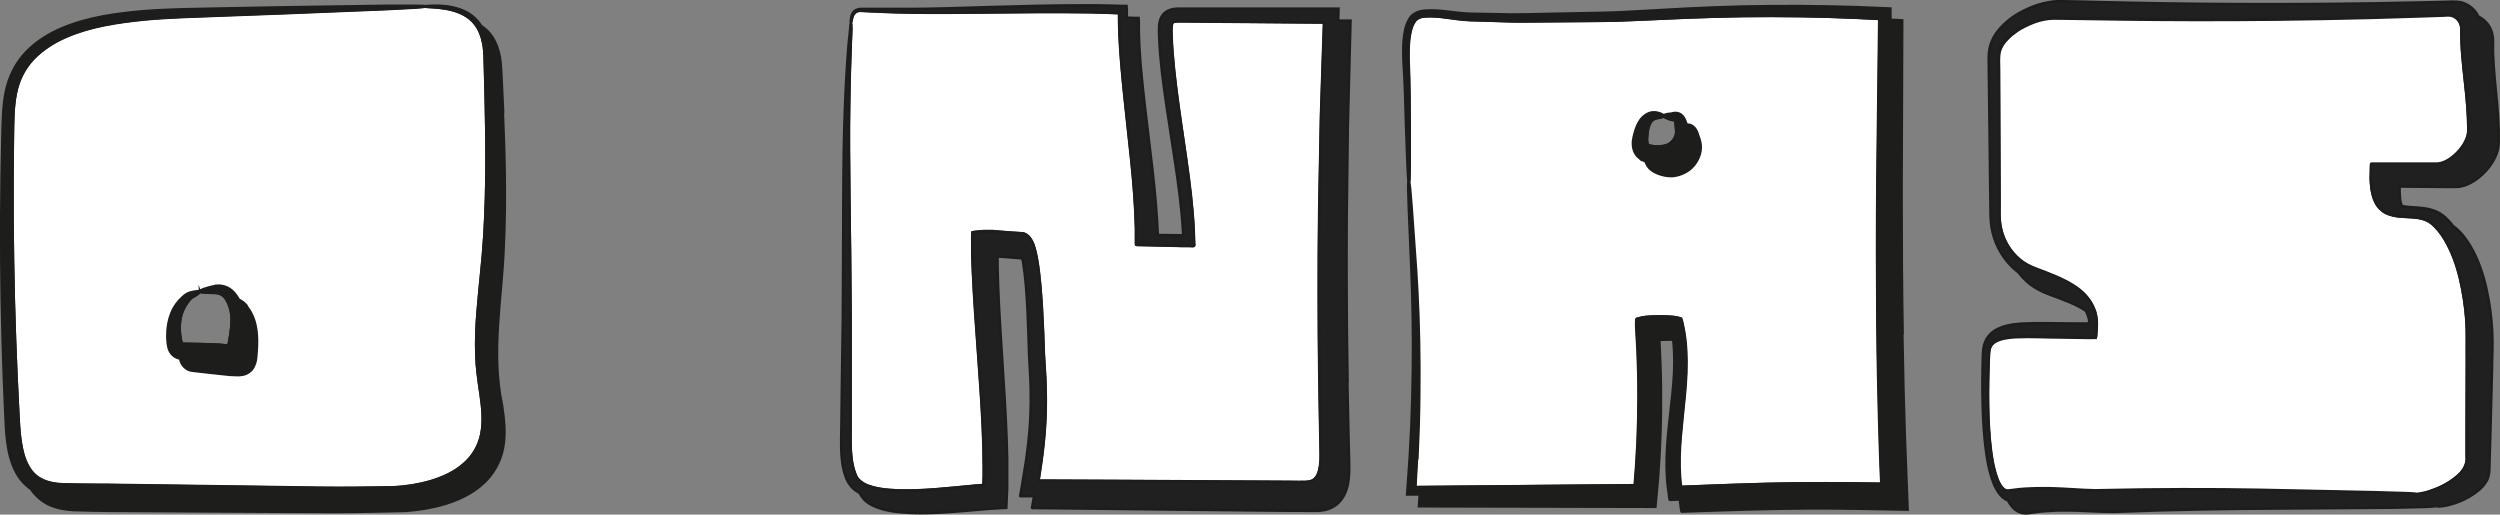
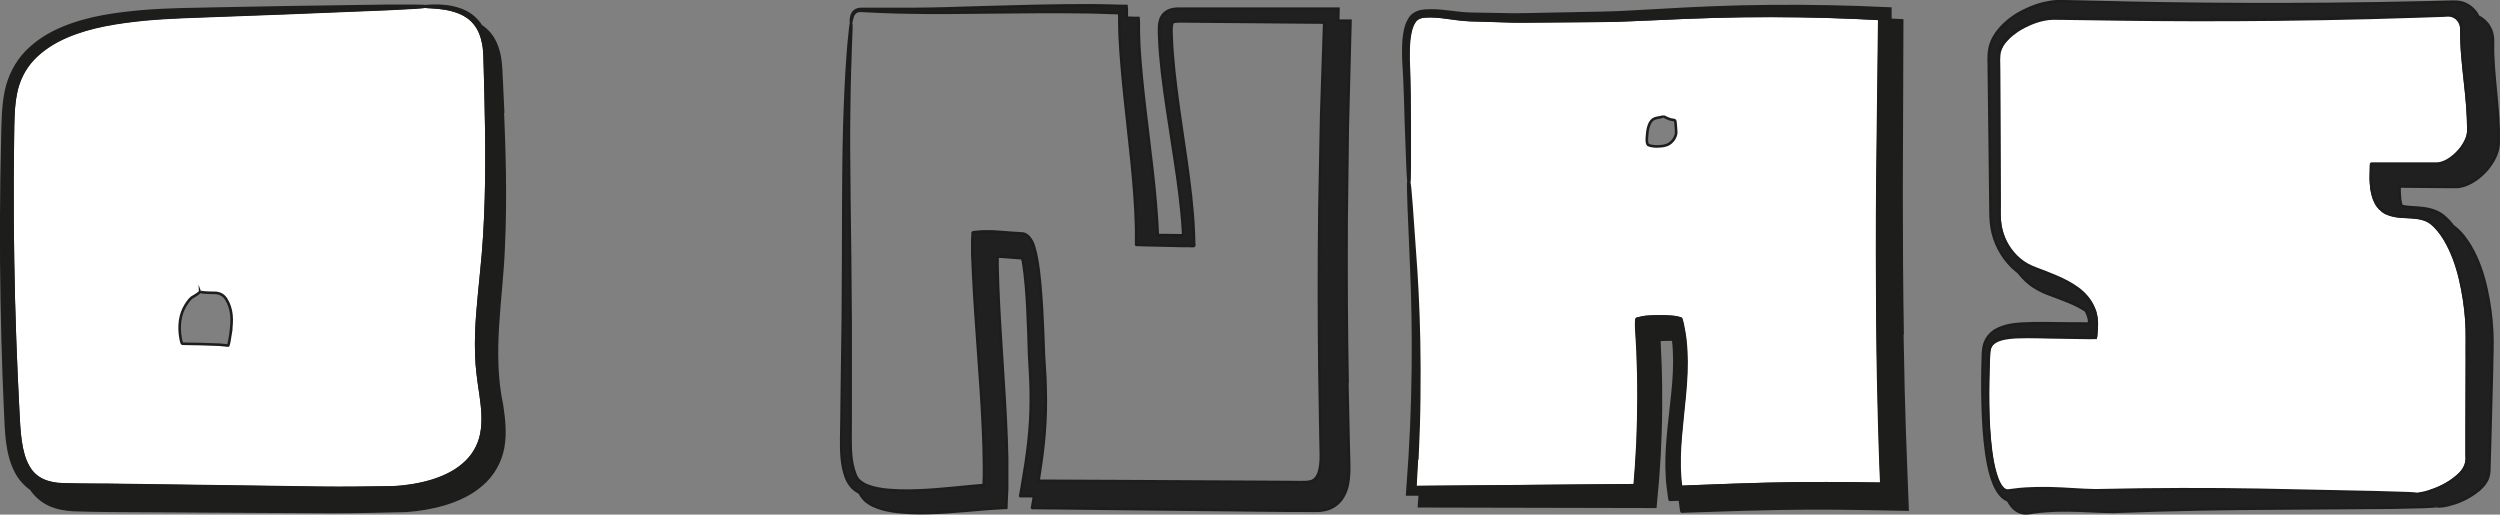
<svg xmlns="http://www.w3.org/2000/svg" id="Layer_2" data-name="Layer 2" viewBox="0 0 239.27 49.25">
  <rect x="0" y="0" width="239.27" height="49.25" fill="#808080" stroke="none" />
  <defs>
    <style>
      .cls-1 {
        fill: #fff;
      }

      .cls-1, .cls-2, .cls-3 {
        stroke: #1d1d1b;
        stroke-miterlimit: 10;
        stroke-width: .25px;
      }

      .cls-2 {
        fill: #1f201f;
      }

      .cls-3 {
        fill: #1d1d1b;
      }
    </style>
  </defs>
  <g id="grafika">
    <g>
-       <path class="cls-1" d="m81.47,2.72c-.01.36-.03.88-.06,1.56-.05,1.36-.12,3.36-.15,5.87-.09,5.02.11,12.11.14,20.41,0,2.07,0,4.22,0,6.43,0,1.1,0,2.22,0,3.36,0,1.15-.05,2.28.07,3.39.06.55.16,1.09.36,1.58.18.54.48.76.92,1.03.93.44,2.12.55,3.28.59,2.35.06,4.75-.22,7.2-.45l.75-.06h.15s0-.17,0-.17l.02-.73v-.91c0-1.22-.03-2.45-.09-3.68-.11-2.46-.29-4.94-.47-7.41-.18-2.47-.36-4.93-.47-7.39l-.06-1.84v-1.07c-.02-.28,0-.54,0-.8v-.19s.13-.03.19-.04l.39-.04c.26-.03.53-.05.8-.05h.51s.92.08.92.08l.89.07.98.06c.75,0,1.12.96,1.2,1.26.14.42.22.82.29,1.22.14.8.23,1.58.3,2.35.14,1.55.22,3.07.28,4.56.03.74.05,1.48.08,2.22.04.73.09,1.45.13,2.17.07,1.46.08,2.9,0,4.31-.07,1.41-.23,2.78-.42,4.1-.08.49-.15.98-.22,1.46-.01.04.01.04.04.03h.58c2.49.01,4.84.02,6.99.03,8.63.04,14.33.07,15.13.08.2,0,.71,0,1.51.01.39,0,.91.02,1.35,0,.46-.03.74-.12.98-.44.25-.32.4-.93.43-1.65.03-.7-.02-1.6-.03-2.5-.03-1.82-.06-3.86-.1-6.1-.05-4.47-.07-9.7,0-15.45.06-2.87.11-5.87.17-8.97.09-2.88.19-5.84.29-8.87-2.33-.02-4.7-.04-7.08-.06-1.31-.01-2.62-.02-3.94-.03l-1.98-.02c-.64,0-1.45-.04-1.49.11-.13.06-.16.64-.12,1.21,0,.56.05,1.13.09,1.69.09,1.13.21,2.26.35,3.39.29,2.26.64,4.53.96,6.79.32,2.29.61,4.46.72,6.86l.04,1.25c.11.3-.24.19-.44.2h-.68s-1.77-.05-1.77-.05l-1.81-.04h-.66s-.16-.02-.16-.02c-.05,0-.01-.09-.03-.14v-.33s0-1.11,0-1.11c-.1-4.33-.7-8.55-1.1-12.57-.21-2.01-.39-3.98-.48-5.9-.01-.48-.02-.96-.04-1.43v-.51c0-.06.01-.14,0-.19h-.19c-.86-.03-1.7-.06-2.52-.08-7.08-.1-13.03.13-17.21.03-2.09-.03-3.74-.13-4.85-.17-.56-.02-.76.46-.81.72-.07.28-.08.43-.1.43.02,0,.02.19.01.54Z" />
      <path class="cls-2" d="m128.97,36.56c-.08-4.46-.12-9.68-.09-15.42.04-2.87.07-5.86.11-8.95.09-3.31.17-6.73.26-10.21-.39,0-.79,0-1.18,0,.01-.39.02-.76.03-1.15-2.78,0-5.59,0-8.44,0-1.31,0-2.62,0-3.94,0h-2.99c-.36.02-.89.05-1.33.48-.36.38-.43.83-.46,1.16-.02.35,0,.63,0,.92.02.59.06,1.17.1,1.75.1,1.16.23,2.31.39,3.45.31,2.29.69,4.55,1.02,6.8.34,2.22.65,4.54.77,6.63l.02.43c.03.1-.05.07-.1.07h-.16s-1.57-.02-1.57-.02h-.6c-.18-4.25-.78-8.3-1.22-12.16-.23-2-.44-3.95-.55-5.84-.02-.47-.04-.94-.05-1.4v-.89c-.01-.16,0-.35-.02-.49h-.5c-.21-.02-.42-.02-.63-.02v-.64c-.01-.16,0-.35-.02-.49h-.5c-.99-.03-1.95-.05-2.9-.06-7.11,0-13.04.34-17.22.35-2.09,0-3.73,0-4.86,0-.3.01-.57.16-.69.35-.13.2-.17.38-.19.53-.04.29-.02.44-.01.44h0s.03-.15.1-.43c.05-.26.25-.74.81-.72,1.1.05,2.76.15,4.85.17,4.18.1,10.13-.13,17.21-.03.82.03,1.66.05,2.52.08h.19c0,.06,0,.14,0,.2v.51c0,.47.02.95.03,1.43.09,1.92.27,3.89.48,5.9.4,4.02,1,8.24,1.1,12.57v1.11s0,.33,0,.33c.01.04-.03.14.03.14h.16s.66.02.66.02l1.81.04,1.77.04h.68c.21,0,.55.11.44-.19l-.04-1.25c-.11-2.4-.4-4.57-.72-6.86-.32-2.26-.68-4.52-.96-6.79-.15-1.13-.26-2.26-.35-3.39-.04-.56-.08-1.13-.09-1.69-.04-.57,0-1.15.12-1.21.04-.15.84-.12,1.49-.11l1.98.02c1.32.01,2.63.02,3.94.03,2.39.02,4.75.04,7.08.06-.1,3.03-.19,5.99-.29,8.87-.06,3.1-.12,6.1-.17,8.97-.07,5.75-.05,10.98,0,15.45.04,2.23.07,4.28.1,6.1,0,.9.06,1.8.03,2.5-.03.72-.18,1.33-.43,1.65-.24.32-.52.41-.98.44-.44.02-.96,0-1.35,0-.8,0-1.31-.01-1.51-.01-.79,0-6.49-.03-15.13-.08-2.16-.01-4.5-.02-6.99-.03h-.58s-.06,0-.04-.03c.07-.48.15-.97.22-1.46.19-1.32.35-2.69.42-4.1.08-1.41.06-2.85,0-4.31-.04-.72-.09-1.44-.13-2.17-.03-.73-.05-1.47-.08-2.22-.06-1.5-.14-3.02-.28-4.56-.07-.77-.16-1.55-.3-2.35-.07-.4-.16-.8-.29-1.22-.08-.31-.46-1.26-1.2-1.26l-.98-.06-.89-.07-.92-.06h-.51c-.27-.01-.54,0-.8.03l-.39.04c-.06.02-.15,0-.18.04v.19c-.02.26-.03.52-.03.8v1.07s.08,1.84.08,1.84c.11,2.46.3,4.92.47,7.39.18,2.47.36,4.94.47,7.41.06,1.23.09,2.46.1,3.68v.91s-.03.73-.03.73v.16s-.16,0-.16,0l-.75.06c-2.45.23-4.85.52-7.2.45-1.16-.04-2.34-.15-3.28-.59-.45-.27-.74-.49-.92-1.03-.19-.49-.3-1.03-.36-1.58-.12-1.11-.06-2.24-.07-3.39,0-1.13,0-2.25,0-3.36,0-2.21,0-4.36,0-6.43-.04-8.3-.23-15.39-.14-20.41.03-2.51.1-4.5.15-5.87.03-.68.04-1.21.06-1.56,0-.36,0-.54-.01-.54,0,0,0,0,0,0-.02,0-.05.18-.09.53-.04.36-.09.88-.16,1.56-.11,1.36-.25,3.35-.34,5.87-.22,5.03-.14,12.13-.21,20.42-.03,2.07-.06,4.22-.09,6.43-.01,1.1-.03,2.23-.04,3.36,0,1.12-.08,2.28.03,3.48.06.6.16,1.22.39,1.82.1.3.27.6.52.9.22.27.51.45.79.61.09.18.21.36.36.54.23.29.54.47.83.64,1.21.58,2.46.67,3.68.74,2.45.09,4.9-.18,7.33-.38l1.08-.07.76-.04.03-.77.05-1.11v-.93c.02-1.25,0-2.49-.05-3.73-.09-2.49-.25-4.97-.41-7.44-.16-2.47-.32-4.93-.41-7.36l-.05-1.82v-.76c0-.06-.02-.15.07-.12h.09s.39.02.39.02l.88.07c.32.02.63.05.94.07.02.11.06.21.08.33.12.73.2,1.49.27,2.24.13,1.51.19,3.01.24,4.49.02.75.04,1.49.07,2.22.04.73.08,1.46.12,2.18.06,1.42.06,2.81-.02,4.17-.08,1.35-.24,2.68-.43,3.97-.13.81-.26,1.61-.39,2.4l-.08.45-.04.23s-.04.09,0,.09h.11s.91,0,.91,0c.1,0,.2,0,.29,0-.02.12-.04.24-.06.36l-.08.45-.04.23s-.04.09,0,.09h.11s.91.01.91.01c.44,0,.87,0,1.31.01,2.49.03,4.84.05,6.99.08,8.63.09,14.33.15,15.12.16.2,0,.71,0,1.51,0,.41,0,.84.02,1.48,0,.32-.02.69-.07,1.1-.24.41-.17.79-.47,1.07-.85.56-.77.69-1.67.73-2.53.03-.88-.03-1.69-.04-2.61-.04-1.82-.08-3.85-.13-6.08Z" />
    </g>
    <g>
      <path class="cls-1" d="m232.48,47.05c.69-.23,1.75-.62,2.77-1.52.51-.46.93-1.06.83-1.9,0-.84,0-1.76,0-2.73,0-1.95.01-4.16.02-6.56-.02-1.2.04-2.47-.05-3.73-.09-1.28-.29-2.59-.6-3.91-.31-1.32-.78-2.64-1.49-3.83-.35-.58-.81-1.16-1.31-1.54-.49-.37-1.15-.5-1.88-.54-.72-.06-1.55,0-2.42-.4-.42-.22-.79-.6-.99-1.02-.22-.42-.3-.84-.38-1.26-.03-.43-.09-.76-.06-1.41l.02-.88c-.03-.1.06-.09.15-.09h.71c.84,0,1.69,0,2.53,0,.79,0,1.59,0,2.39,0,.19,0,.42,0,.58,0,.14,0,.29-.04.44-.09.31-.1.62-.28.9-.49.57-.43,1.06-1.01,1.36-1.64.15-.32.24-.63.24-.93,0-.4,0-.79-.02-1.19-.06-1.59-.26-3.18-.43-4.8-.08-.81-.16-1.63-.19-2.45-.02-.41-.02-.82-.02-1.24,0-.33-.06-.58-.2-.82-.14-.24-.36-.42-.59-.52-.25-.11-.45-.1-.91-.07-.79.03-1.59.06-2.37.08-1.57.05-3.13.09-4.67.14-6.14.16-11.91.21-16.92.2-5.01-.01-9.25-.08-12.33-.13-.38,0-.74,0-1.08-.01-.28,0-.57.04-.83.09-.54.1-1,.27-1.38.43-.76.33-1.19.62-1.32.72-.13.1-.57.37-1.04.92-.24.27-.46.63-.57,1.04-.11.32-.06,1.08-.06,1.79.01,2.93.03,6.96.05,11.7.04,1.17-.1,2.48.16,3.53.26,1.1.88,2.15,1.78,2.91.46.39.96.65,1.57.88.64.25,1.3.49,1.97.78.67.29,1.35.63,2,1.1.64.47,1.25,1.13,1.57,1.96.09.2.14.42.18.63.02.11.05.22.05.32l.03.41c.01.33-.03.65-.05.98l-.02.25s0,.09-.01.12h-.12s-.49.01-.49.01c-.86-.01-1.72-.03-2.58-.04-1.48,0-3.03-.1-4.49-.03-.72.04-1.43.14-1.93.43-.5.3-.63.68-.64,1.47-.07,1.52-.1,3.05-.08,4.58.02,1.52.09,3.05.29,4.53.1.74.23,1.47.44,2.15.19.66.53,1.37.92,1.54.09.04.18.06.29.05.13,0,.37-.05.55-.07.38-.05.77-.09,1.15-.11.76-.05,1.52-.06,2.27-.04,1.5.03,2.96.18,4.36.2,5.71-.13,11.08-.13,15.64-.05,4.57.09,8.37.17,11.03.23,1.33.04,2.37.07,3.08.09.71.03,1.09.05,1.09.08h0s.4-.03,1.11-.25Z" />
      <path class="cls-2" d="m229.67,17.87c.03-.06.14-.01.21-.02.73,0,1.47.02,2.21.02.79,0,1.59.02,2.39.02.21,0,.38,0,.62,0,.26,0,.51-.06.74-.13.46-.15.86-.38,1.22-.64.72-.54,1.31-1.21,1.72-2.04.2-.41.35-.89.36-1.4,0-.41,0-.83,0-1.24-.04-1.65-.24-3.28-.38-4.88-.07-.8-.13-1.59-.16-2.38-.01-.39-.01-.78,0-1.17.02-.47-.09-1.04-.37-1.48-.24-.42-.62-.75-1.07-.97-.03-.05-.03-.11-.06-.16-.27-.46-.68-.82-1.17-1.04-.49-.23-1.11-.2-1.44-.19-.79.02-1.58.04-2.37.06-1.57.03-3.13.06-4.66.09-6.13.1-11.88.1-16.88.05-4.99-.05-9.23-.15-12.31-.23-.39,0-.76-.02-1.12-.02-.41,0-.79.04-1.13.11-.69.12-1.25.32-1.71.51-.92.39-1.45.75-1.62.87-.17.13-.7.45-1.36,1.23-.33.39-.69.92-.88,1.67-.19.84-.08,1.42-.1,2.17.04,2.95.08,6.99.14,11.76,0,.6.02,1.2.02,1.82,0,.58.04,1.34.21,2.02.34,1.38,1.12,2.7,2.3,3.66.04.03.09.06.13.09.3.37.62.73.99,1.04.57.48,1.3.86,1.98,1.1.65.24,1.3.48,1.92.74.55.23,1.1.5,1.58.82.06.11.12.21.16.33.06.13.1.27.13.41.02.07.04.14.04.22v.14c0,.05.04.17-.05.14-.62,0-1.24,0-1.87-.01-1.51,0-2.98-.07-4.56.02-.79.06-1.64.15-2.48.62-.41.24-.8.65-.99,1.14-.2.47-.21,1-.22,1.34-.05,1.54-.06,3.1-.02,4.65.04,1.55.13,3.11.35,4.66.11.77.26,1.55.5,2.32.13.39.27.77.49,1.15.22.37.5.78,1.02,1.01.02,0,.04.01.06.02.02.03.03.07.05.1.22.37.5.78,1.02,1.01.25.11.55.16.82.12.24-.02.38-.05.57-.08.36-.05.72-.09,1.09-.12.73-.06,1.46-.08,2.18-.07,1.46.01,2.91.14,4.37.14,5.76-.22,11.07-.3,15.64-.32,4.57-.03,8.37-.06,11.03-.08,1.33-.03,2.37-.06,3.08-.07.71-.03,1.09-.06,1.09-.08,0,0,0,0,0,0h0s0,0,0,0c0,.01.1.02.3.03.2,0,.49-.03.86-.12.73-.18,1.82-.52,2.95-1.44.27-.23.55-.51.75-.88.22-.35.28-.86.27-1.26.02-.84.05-1.76.08-2.73.05-1.95.11-4.16.17-6.56,0-1.21.09-2.44.02-3.78-.07-1.31-.24-2.67-.55-4.04-.3-1.37-.76-2.77-1.53-4.09-.4-.66-.83-1.27-1.5-1.81-.04-.03-.1-.06-.14-.09-.28-.37-.59-.72-.99-1.04-.69-.54-1.58-.69-2.34-.75-.58-.04-1.15-.05-1.62-.17-.06-.19-.11-.39-.14-.61-.02-.35-.07-.79-.05-.92v-.3Zm-2.68.22c.08.42.16.84.38,1.26.2.42.56.8.99,1.02.87.41,1.7.34,2.42.4.73.04,1.39.17,1.88.54.5.38.95.97,1.31,1.54.72,1.19,1.18,2.51,1.49,3.83.31,1.32.5,2.63.6,3.91.09,1.26.03,2.53.05,3.73,0,2.41-.02,4.61-.02,6.56,0,.98,0,1.89,0,2.73.09.84-.32,1.44-.83,1.9-1.02.9-2.08,1.29-2.77,1.52-.71.22-1.11.21-1.11.25h0s-.38-.06-1.09-.08c-.71-.02-1.76-.05-3.08-.09-2.66-.05-6.46-.13-11.03-.23-4.56-.08-9.93-.08-15.64.05-1.4-.02-2.86-.17-4.36-.2-.75-.02-1.51,0-2.27.04-.38.02-.77.06-1.15.11-.18.02-.41.06-.55.07-.11.01-.2,0-.29-.05-.39-.17-.73-.88-.92-1.54-.21-.68-.34-1.42-.44-2.15-.19-1.48-.26-3.01-.29-4.53-.02-1.52.01-3.05.08-4.58.01-.8.14-1.17.64-1.47.5-.28,1.22-.39,1.93-.43,1.46-.07,3.01.02,4.49.03.87.01,1.73.03,2.58.04h.49s.12-.01.12-.01c.01-.03,0-.08.01-.12l.02-.25c.01-.33.06-.65.05-.98l-.03-.41c0-.11-.03-.22-.05-.32-.04-.22-.09-.43-.19-.63-.32-.83-.93-1.5-1.57-1.96-.65-.47-1.33-.81-2-1.1-.67-.29-1.33-.54-1.97-.78-.62-.23-1.11-.49-1.57-.88-.91-.76-1.53-1.81-1.78-2.91-.26-1.05-.12-2.36-.16-3.53-.02-4.75-.04-8.77-.05-11.7,0-.71-.04-1.48.06-1.79.11-.41.33-.76.57-1.04.48-.55.91-.83,1.04-.92.13-.1.56-.39,1.32-.72.38-.16.85-.33,1.38-.43.27-.05.55-.08.83-.09.34,0,.71,0,1.08.01,3.08.05,7.32.12,12.33.13,5.01.01,10.78-.03,16.92-.2,1.53-.05,3.09-.09,4.67-.14.79-.03,1.58-.05,2.37-.08.46-.02.66-.03.91.07.24.1.45.28.59.52.15.24.21.49.2.82,0,.41,0,.83.02,1.24.03.82.11,1.64.19,2.45.17,1.62.37,3.21.43,4.8.01.4.02.79.02,1.19,0,.31-.09.62-.24.93-.29.63-.79,1.21-1.36,1.64-.28.22-.59.39-.9.49-.15.05-.3.08-.44.09-.16.01-.39,0-.58,0-.8,0-1.6,0-2.39,0-.85,0-1.69,0-2.53,0h-.48s-.24,0-.24,0c-.08,0-.18-.02-.15.09l-.02.88c-.03.65.03.98.06,1.41Z" />
    </g>
    <g>
      <path class="cls-1" d="m135.61,43.89c-.05.89-.1,1.8-.15,2.73,6.55-.06,13.75-.12,21.03-.18l.14-1.79.13-2.22c.07-1.48.1-2.96.1-4.43,0-1.47-.03-2.94-.09-4.4-.04-.77-.09-1.54-.13-2.31-.01-.17-.02-.32,0-.47.02-.14-.05-.35.16-.34.29-.08.59-.14.92-.16.44-.03.76-.03,1.15-.04.37,0,.74,0,1.12.04.31.02.63.08.91.18.04.15.1.28.13.44l.08.42c.16.73.23,1.46.27,2.19.08,1.45,0,2.87-.13,4.25-.26,2.75-.64,5.35-.46,7.79.02.3.04.61.09.9v.09s.03.02.04.02c.51-.02,1.02-.04,1.51-.06,1.19-.05,2.35-.09,3.47-.13,2.24-.08,4.32-.13,6.21-.15,1.89-.02,3.58,0,5.04,0,1.18.01,2.17.03,2.95.04-.04-.93-.07-1.51-.07-1.68-.02-.68-.24-6-.31-13.9-.04-3.95-.04-8.55,0-13.54.06-4.83.12-10.04.18-15.38-.73-.04-1.46-.07-2.2-.11-.9-.03-1.8-.06-2.71-.1-1.81-.05-3.63-.08-5.44-.08-3.63-.01-7.23.11-10.77.28-1.77.06-3.51.18-5.23.19-1.72.01-3.41.03-5.07.04-1.65,0-3.27.06-4.84-.02-.78-.03-1.55-.05-2.31-.07-.75,0-1.54-.08-2.25-.18-.72-.1-1.43-.19-2.1-.21-.34,0-.67.01-.97.08-.26.09-.49.21-.64.47-.32.49-.43,1.14-.5,1.75-.06.62-.07,1.23-.06,1.83.11,2.39.1,4.53.11,6.26,0,1.74,0,3.12,0,4.06,0,.47-.01.83-.02,1.08,0,.24-.02.37-.03.37h0s.04.2.08.58c.03.38.08.94.14,1.67.1,1.45.25,3.57.44,6.2.17,2.64.3,5.81.31,9.37,0,1.78-.01,3.66-.07,5.62-.04.98-.08,1.98-.12,3Zm22.03-30.95c.05-.78.26-1.36.65-1.56.19-.1.45-.12.63-.16.19-.04.29-.1.29-.16h0c0,.06.08.13.24.2.18.06.35.19.73.22.11.02.16.07.15.1,0,.02.03.12.04.27.01.17.03.35.04.53.03.23.01.29,0,.44-.1.53-.54.95-.89,1.06-.37.14-.67.11-.7.12-.03,0-.34.06-.8-.04-.11-.02-.19-.05-.23-.07-.04-.02-.06-.01-.1-.08-.08-.12-.1-.48-.05-.86Z" />
      <path class="cls-3" d="m182.09,31.84c-.07-3.94-.1-8.54-.1-13.52.02-5.14.04-10.69.06-16.37-.38-.02-.76-.03-1.13-.05,0-.36,0-.72,0-1.08-1.06-.04-2.13-.09-3.2-.13-.91-.02-1.81-.05-2.72-.07-1.82-.04-3.64-.04-5.47-.03-3.64.02-7.27.18-10.8.39-1.77.08-3.51.22-5.23.25-1.71.03-3.4.07-5.05.1-1.65.02-3.26.1-4.82.04-.78-.01-1.55-.03-2.31-.04-.77,0-1.47-.05-2.2-.15-.72-.09-1.45-.18-2.17-.18-.36,0-.73.02-1.1.11-.39.11-.77.37-.95.71-.4.65-.48,1.34-.55,1.99-.05.65-.05,1.28-.03,1.88.16,2.41.19,4.49.25,6.25.06,1.74.11,3.12.15,4.06.02.47.04.83.06,1.08.02.24.03.37.05.37h0s.02-.13.03-.37c0-.25.01-.61.02-1.08,0-.94,0-2.32,0-4.06,0-1.73,0-3.87-.11-6.26,0-.6,0-1.21.06-1.83.07-.61.18-1.26.5-1.75.15-.27.38-.39.64-.47.3-.07.63-.08.97-.08.68.01,1.38.11,2.1.21.72.11,1.5.18,2.25.18.76.02,1.53.05,2.31.07,1.57.08,3.18.02,4.84.02,1.65-.01,3.35-.03,5.07-.04,1.72-.01,3.47-.13,5.23-.19,3.54-.17,7.15-.29,10.77-.28,1.81,0,3.63.03,5.44.08.9.03,1.81.06,2.71.1.73.04,1.47.07,2.2.11-.06,5.34-.12,10.55-.18,15.38-.04,4.99-.03,9.59,0,13.54.07,7.9.29,13.22.31,13.9,0,.17.03.75.07,1.68-.78,0-1.77-.02-2.95-.04-1.46-.01-3.15-.02-5.04,0-1.89.02-3.97.07-6.21.15-1.12.04-2.28.09-3.47.13-.5.02-1,.04-1.51.06-.02,0-.03,0-.03-.02v-.09c-.06-.29-.08-.6-.1-.9-.18-2.44.21-5.04.46-7.79.12-1.37.21-2.8.13-4.25-.04-.72-.12-1.46-.27-2.19l-.08-.42c-.03-.16-.08-.3-.13-.44-.28-.11-.6-.16-.91-.18-.38-.03-.75-.03-1.12-.04-.38,0-.71,0-1.15.04-.33.02-.63.08-.92.16-.21-.01-.14.2-.16.34-.01.14,0,.3,0,.47.04.77.08,1.54.13,2.31.06,1.46.1,2.92.09,4.4,0,1.47-.04,2.95-.1,4.43l-.13,2.22-.14,1.79c-7.28.06-14.48.12-21.03.18.05-.92.1-1.83.15-2.73.04-1.02.08-2.02.12-3,.06-1.96.08-3.84.07-5.62-.01-3.56-.14-6.74-.31-9.37-.19-2.64-.34-4.75-.44-6.2-.06-.73-.11-1.29-.14-1.67-.04-.38-.06-.58-.08-.58h0s-.02.2-.01.58c.01.38.03.94.05,1.67.06,1.46.15,3.57.26,6.21.11,2.64.18,5.8.14,9.36-.02,1.78-.07,3.65-.15,5.6-.05.98-.1,1.97-.16,2.98-.08,1.13-.16,2.29-.24,3.46.4,0,.81,0,1.21,0-.03.38-.05.75-.08,1.13,7.05.01,14.79.03,22.62.05l.24-2.65.15-2.24c.08-1.49.13-2.98.14-4.47.01-1.49,0-2.97-.06-4.44-.03-.69-.06-1.38-.09-2.07,0-.03-.02-.09.01-.1.04,0,.08,0,.11-.01.29-.02.68-.02,1.02-.02.06,0,.13,0,.19,0,.04.37.08.74.09,1.12.07,1.37-.02,2.73-.16,4.08-.27,2.7-.69,5.36-.52,7.97.02.33.04.65.09.97l.11.84.03.22c.02.06,0,.18.09.14l.44-.02c.16,0,.31-.01.46-.02l.11.8.03.22c.02.06,0,.18.09.14l.44-.02c.72-.02,1.42-.05,2.12-.07,1.19-.04,2.35-.07,3.47-.11,2.23-.06,4.3-.1,6.18-.11,1.88,0,3.56.01,5.01.04,1.74.03,3.2.06,4.35.08-.07-1.71-.11-2.77-.12-3.08-.02-.68-.27-5.98-.39-13.86Z" />
-       <path class="cls-3" d="m156.86,15.07c.23.2.46.3.64.38.09.28.26.57.49.75.24.2.47.31.66.39.75.3,1.35.26,1.41.26.05-.01.63-.02,1.34-.43.72-.41,1.4-1.35,1.37-2.4,0-.24-.08-.57-.13-.71-.06-.18-.11-.36-.19-.57-.08-.2-.18-.45-.44-.64-.2-.15-.42-.18-.59-.16-.03-.11-.06-.21-.11-.32-.08-.2-.18-.45-.43-.64-.26-.19-.55-.18-.72-.15-.19.08-.5.06-.65.11-.17.04-.28.08-.28.14h0c0,.06.08.13.24.2.18.06.35.19.73.22.11.02.16.07.15.1,0,.02.03.12.04.27.01.17.03.35.04.53.03.23.01.29,0,.44-.1.53-.54.95-.89,1.06-.37.14-.67.11-.7.12-.03,0-.34.06-.8-.04-.11-.02-.19-.05-.23-.07-.04-.02-.06-.01-.1-.08-.08-.12-.1-.48-.05-.86.05-.78.26-1.36.65-1.56.19-.1.45-.12.63-.16.19-.04.29-.1.29-.16h0c0-.06-.1-.12-.26-.19-.17-.06-.42-.18-.83-.14-.41.05-.83.32-1.12.71-.29.39-.44.84-.56,1.26-.11.41-.26.9-.11,1.53.07.31.28.64.52.84Z" />
    </g>
    <g>
      <path class="cls-1" d="m46.42,6.61c-.03-.88-.01-1.71-.16-2.45-.14-.74-.41-1.41-.82-1.9-.4-.5-.91-.83-1.4-1.04-1-.41-1.88-.47-2.46-.52-.59-.04-.9-.05-.9-.07,0,.02-.33.06-.95.1-.62.03-1.53.08-2.69.14-2.32.09-5.64.23-9.64.39-2,.07-4.16.15-6.45.24-2.29.09-4.71.14-7.19.37-2.46.26-5.05.62-7.41,1.64-1.18.51-2.28,1.21-3.16,2.12-.88.93-1.45,2.08-1.69,3.36-.25,1.28-.25,2.63-.27,4-.01,1.36-.03,2.72-.04,4.07-.01,2.7,0,5.36.05,7.95.08,5.17.27,10.03.49,14.24.1,2.1.19,4.04.95,5.38.72,1.36,2.06,1.7,3.26,1.75,2.48.06,4.13.04,4.43.05.62,0,6.12.08,14.02.19,1.97.03,4.1.06,6.33.09,2.24.03,4.56-.01,6.96-.04,1.17-.07,2.36-.25,3.51-.58,1.14-.34,2.26-.83,3.14-1.6.9-.75,1.53-1.8,1.75-2.96.23-1.18.11-2.44-.07-3.71-.19-1.27-.39-2.6-.42-3.91-.04-1.32.01-2.62.11-3.9.2-2.56.52-5.03.66-7.44.29-4.82.22-9.32.13-13.17-.02-.96-.05-1.89-.07-2.77Zm-24.33,25.22c-.04.28-.09.56-.14.82-.04.27-.11.47-.12.42-.08.02.06,0-.33-.03-.3-.03-.48-.05-.52-.05-.08,0-.78-.02-1.79-.06-.49,0-1.04-.02-1.64-.03-.06.02-.13-.01-.16-.08-.02-.04-.06-.23-.09-.37-.03-.15-.05-.3-.07-.44-.07-.6-.04-1.21.09-1.74.13-.54.37-.98.65-1.37.13-.19.25-.32.38-.42.14-.09.3-.18.43-.26.25-.16.37-.29.35-.34,0,.12.68.14,1.53.15.41.04.76.22,1,.62.26.41.44.95.49,1.49.06.55,0,1.13-.07,1.7Z" />
      <path class="cls-3" d="m48.14,10.51c-.04-.96-.09-1.89-.13-2.77-.05-.87-.05-1.72-.23-2.52-.17-.79-.49-1.51-.95-2.04-.24-.28-.51-.51-.79-.69-.1-.17-.21-.32-.34-.46-.46-.54-1.03-.88-1.56-1.08-1.07-.39-1.96-.4-2.55-.4-.3,0-.52.02-.68.03-.15.01-.23.02-.23.04,0,.03.32.03.9.07.58.05,1.46.11,2.46.52.49.21,1,.54,1.4,1.04.41.5.68,1.16.82,1.9.15.74.13,1.57.16,2.45.02.88.04,1.8.07,2.77.08,3.85.16,8.36-.13,13.17-.14,2.41-.46,4.88-.66,7.44-.1,1.28-.15,2.58-.11,3.9.03,1.32.23,2.65.42,3.91.18,1.27.3,2.53.07,3.71-.22,1.17-.85,2.22-1.75,2.96-.89.77-2,1.26-3.14,1.6-1.14.34-2.33.51-3.51.58-2.4.03-4.72.07-6.96.04-2.24-.03-4.36-.06-6.33-.09-7.9-.1-13.4-.18-14.02-.19-.29-.01-1.95.01-4.43-.05-1.21-.06-2.54-.39-3.26-1.75-.75-1.34-.85-3.27-.95-5.38-.22-4.21-.41-9.06-.49-14.24-.04-2.59-.06-5.25-.05-7.95.01-1.35.03-2.71.04-4.07.02-1.37.02-2.72.27-4,.24-1.28.81-2.44,1.69-3.36.88-.92,1.98-1.62,3.16-2.12,2.36-1.02,4.95-1.38,7.41-1.64,2.48-.23,4.9-.28,7.19-.37,2.29-.08,4.46-.16,6.45-.24,3.99-.16,7.31-.3,9.64-.39,1.16-.06,2.07-.11,2.69-.14.62-.04.95-.07.95-.1,0-.02-.33-.04-.95-.04-.62,0-1.54,0-2.7,0-2.33.03-5.65.08-9.64.14-2,.04-4.16.08-6.46.12-2.29.05-4.72.06-7.24.26-2.51.23-5.15.55-7.68,1.6-1.26.52-2.47,1.26-3.47,2.28-1,1.02-1.69,2.4-1.97,3.8-.29,1.41-.29,2.81-.33,4.17-.03,1.37-.05,2.73-.08,4.08-.04,2.71-.05,5.38-.03,7.97.04,5.19.18,10.06.37,14.28.1,2.08.11,4.18,1.06,5.95.34.64.84,1.19,1.4,1.58.46.67,1.09,1.21,1.76,1.51.81.37,1.58.46,2.25.51,2.63.09,4.18.07,4.5.08.62,0,6.12.03,14.02.08,1.97,0,4.1.02,6.33.03,2.24.01,4.61-.06,7.04-.11,1.24-.09,2.49-.29,3.73-.66,1.23-.38,2.47-.93,3.51-1.84,1.05-.88,1.81-2.19,2.05-3.57.25-1.39.08-2.75-.11-4.04-1.08-5.07-.02-10.2.16-15.07.23-4.86.07-9.38-.09-13.23Z" />
-       <path class="cls-3" d="m23.54,29.19c-.19-.21-.43-.38-.68-.5-.13-.23-.28-.45-.45-.65-.24-.26-.54-.49-.86-.59-.32-.11-.63-.12-.9-.09-.98.21-1.51.41-1.52.52,0,.12.68.14,1.53.15.41.04.76.22,1,.62.26.41.44.95.49,1.49.06.55,0,1.13-.07,1.7-.04.28-.09.56-.14.82-.04.27-.11.47-.12.42-.08.02.06,0-.33-.03-.3-.03-.48-.05-.52-.05-.08,0-.78-.02-1.79-.06-.49,0-1.04-.02-1.64-.03-.06.02-.13-.01-.16-.08-.02-.04-.06-.23-.09-.37-.03-.15-.05-.3-.07-.44-.07-.6-.04-1.21.09-1.74.13-.54.37-.98.65-1.37.13-.19.25-.32.38-.42.14-.09.3-.18.43-.26.25-.16.37-.29.35-.34-.03-.05-.19-.03-.47.02-.14.03-.3.04-.53.12-.23.08-.46.24-.65.43-.38.34-.81.87-1.06,1.51-.26.64-.39,1.38-.39,2.11,0,.18,0,.37.02.55.02.19.02.34.09.61.12.56.57,1,1.12,1.07,0,.03,0,.05.01.08.12.58.59,1.04,1.17,1.09.64.07,1.25.14,1.77.2,1.01.11,1.71.18,1.78.19.04,0,.22,0,.52.02.15,0,.33.04.77-.04.38-.08.77-.33.99-.74.24-.47.24-.81.27-1.08.02-.28.05-.58.06-.9.02-.63.01-1.33-.15-2.03-.16-.71-.47-1.36-.93-1.89Z" />
    </g>
  </g>
</svg>